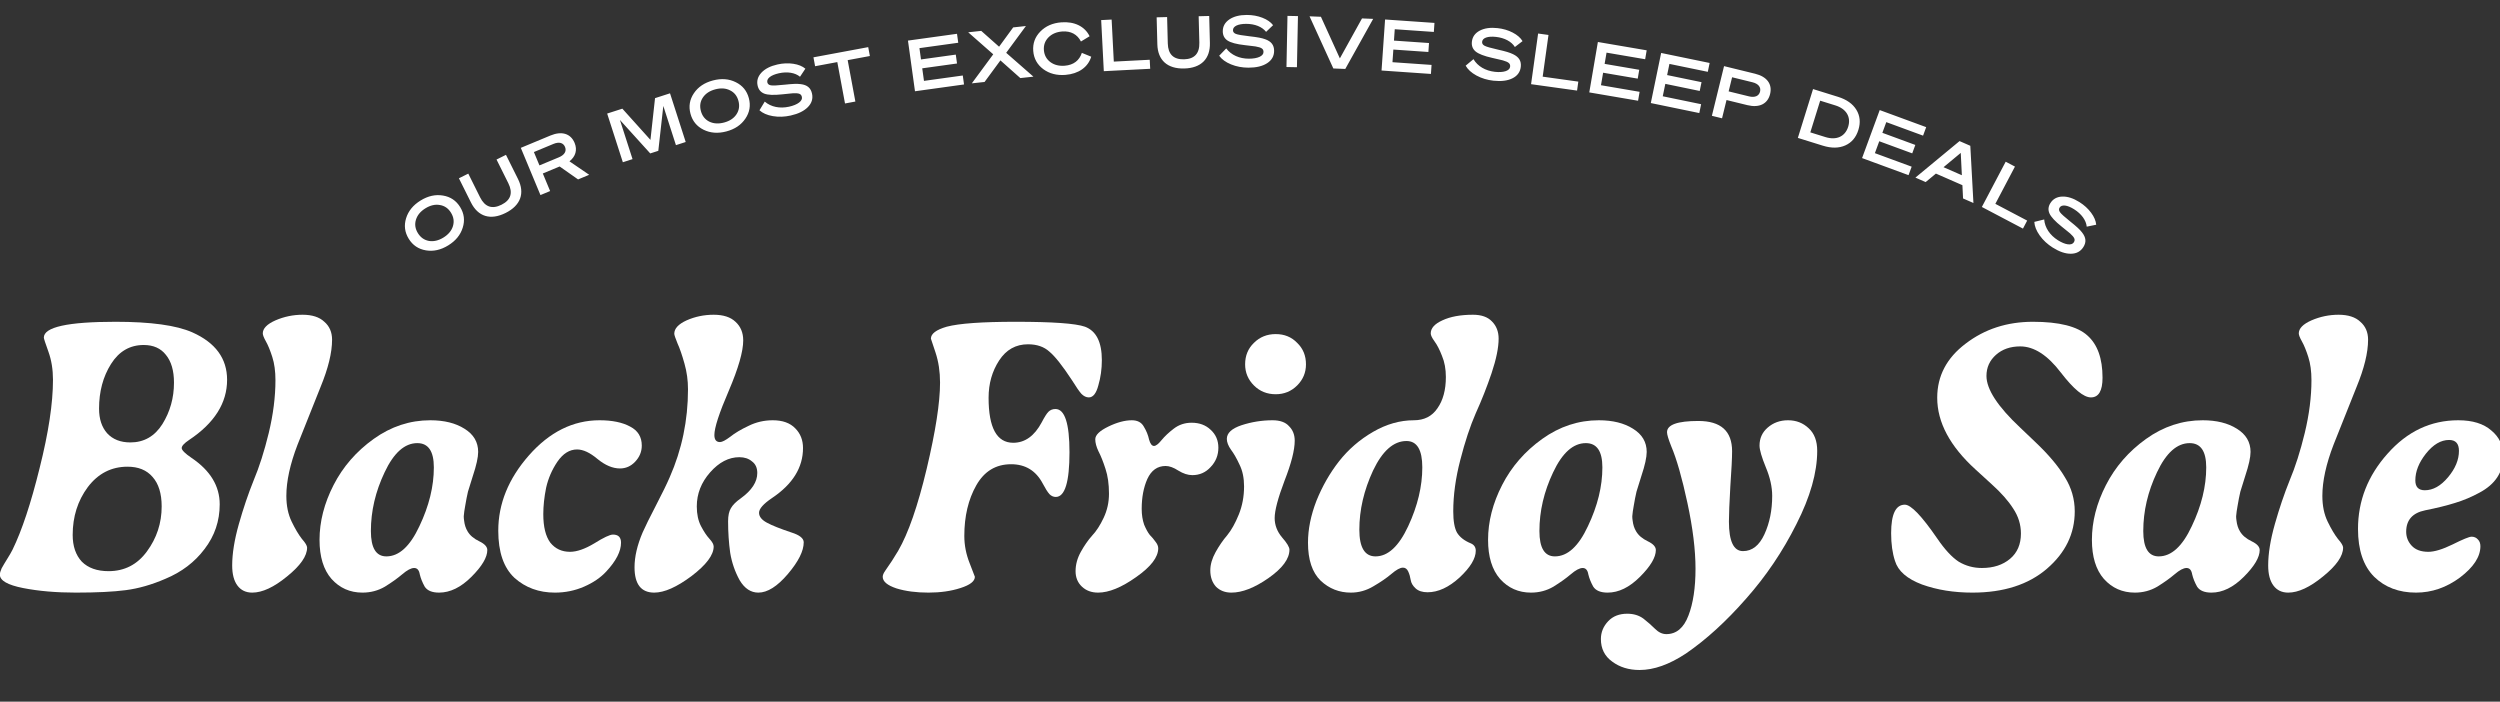
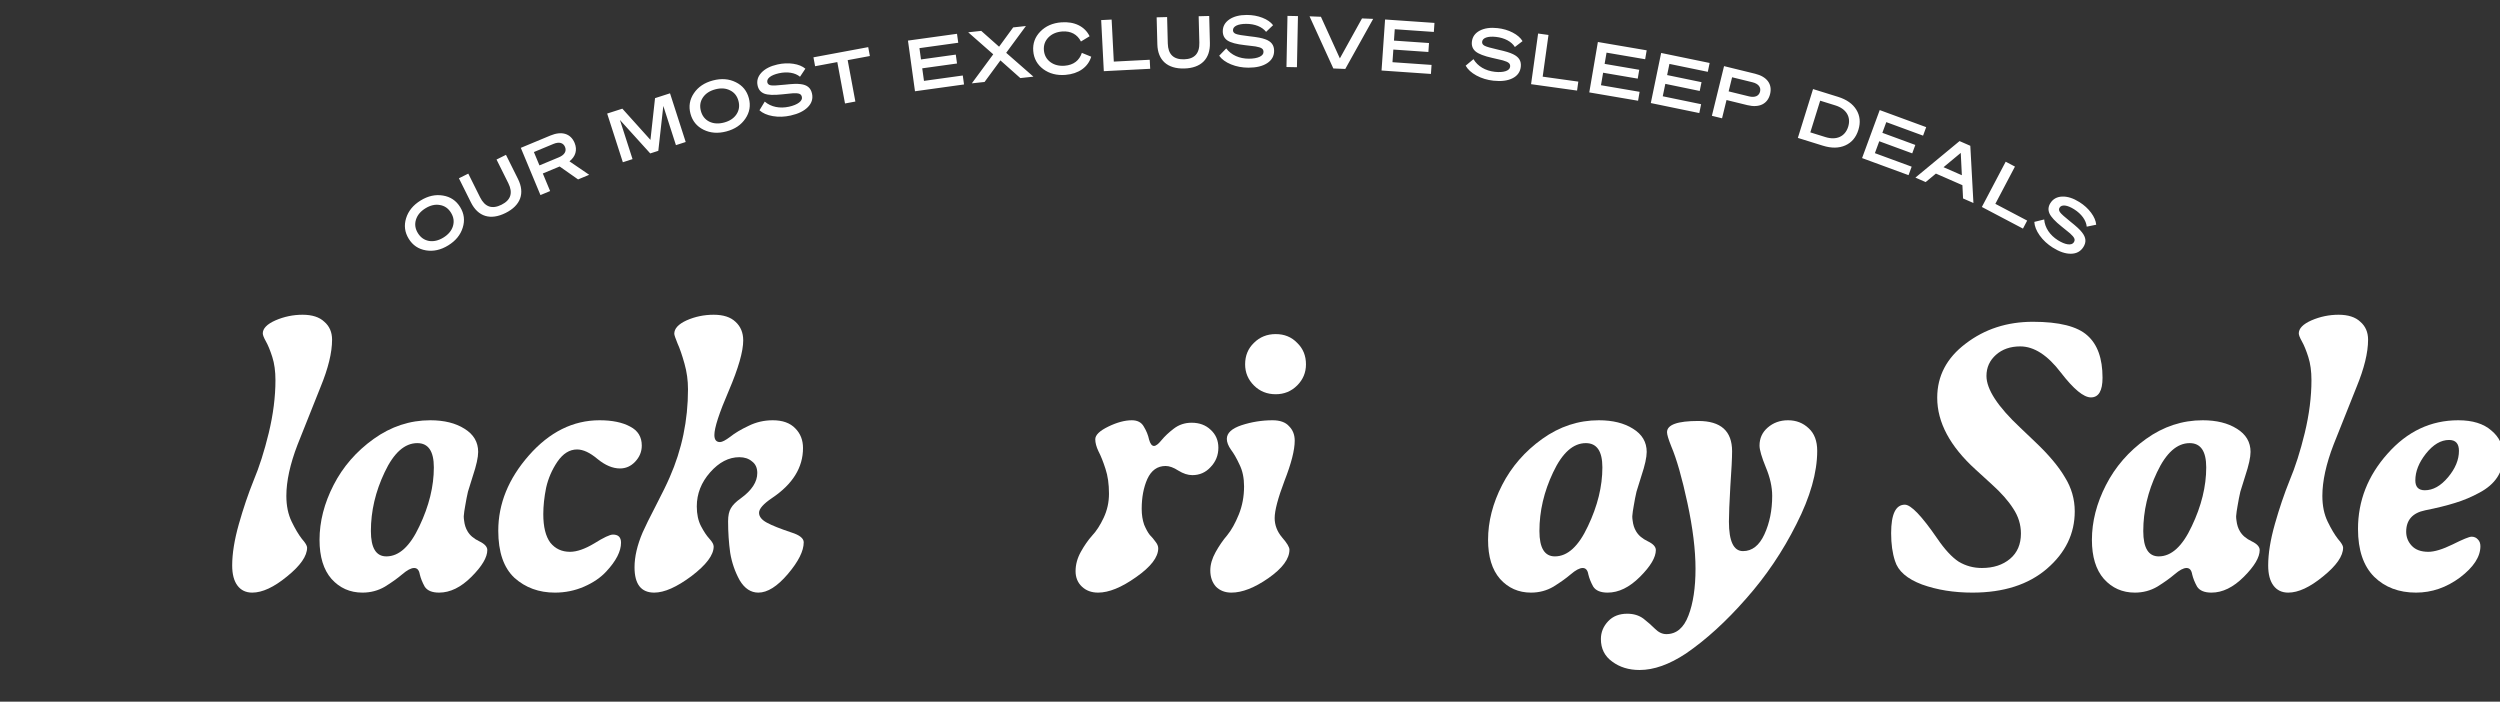
<svg xmlns="http://www.w3.org/2000/svg" fill="none" viewBox="0 0 791 222" height="222" width="791">
  <rect x="0" y="0" width="791" height="222" fill="#333333" stroke="none" />
  <g clip-path="url(#clip0_2016_1815)">
    <path fill="white" d="M129.319 75.544C128.054 73.49 127.783 71.328 128.491 69.039C129.2 66.751 130.725 64.885 133.086 63.432C135.428 61.991 137.78 61.47 140.143 61.868C142.525 62.255 144.332 63.472 145.596 65.526C146.86 67.579 147.132 69.741 146.404 72.042C145.696 74.331 144.17 76.196 141.829 77.637C139.468 79.09 137.115 79.612 134.753 79.213C132.39 78.814 130.583 77.598 129.319 75.544ZM142.698 67.309C141.847 65.927 140.682 65.109 139.183 64.867C137.692 64.594 136.165 64.952 134.61 65.909C133.055 66.865 132.048 68.067 131.601 69.534C131.161 70.969 131.366 72.378 132.217 73.76C133.068 75.142 134.233 75.96 135.724 76.233C137.223 76.475 138.75 76.118 140.305 75.161C141.859 74.204 142.866 73.002 143.306 71.567C143.754 70.1 143.548 68.692 142.698 67.309ZM159.96 67.387C155.179 69.769 151.249 68.554 149.008 64.055L145.198 56.409L148.164 54.931L151.893 62.416C153.421 65.482 155.678 66.272 158.663 64.784C161.629 63.306 162.358 61.029 160.83 57.963L157.101 50.478L160.087 48.991L163.896 56.637C166.138 61.136 164.741 65.004 159.96 67.387ZM177.074 52.675L171.747 54.892L174.058 60.449L170.999 61.721L164.782 46.78L174.168 42.874C177.726 41.394 180.568 42.238 181.806 45.214C182.732 47.44 182.112 49.529 180.178 51.042L186.42 55.305L182.903 56.769L177.074 52.675ZM168.924 48.108L170.682 52.333L176.841 49.77C178.61 49.033 179.33 47.831 178.776 46.499C178.213 45.146 176.894 44.792 175.084 45.545L168.924 48.108ZM209.873 33.523L208.289 47.721L205.736 48.543L196.142 37.946L200.136 50.346L197.068 51.335L192.107 35.931L196.912 34.383L205.801 44.26L207.253 31.052L211.995 29.524L216.956 44.929L213.867 45.924L209.873 33.523ZM218.464 35.97C217.845 33.639 218.208 31.491 219.546 29.503C220.884 27.516 222.882 26.169 225.562 25.458C228.22 24.753 230.622 24.931 232.77 25.994C234.939 27.05 236.319 28.736 236.938 31.067C237.557 33.398 237.194 35.547 235.834 37.54C234.496 39.528 232.498 40.874 229.84 41.579C227.161 42.291 224.758 42.112 222.61 41.05C220.463 39.987 219.083 38.301 218.464 35.97ZM233.648 31.94C233.232 30.372 232.352 29.253 230.987 28.589C229.637 27.898 228.072 27.8 226.308 28.268C224.543 28.737 223.232 29.598 222.381 30.873C221.547 32.12 221.337 33.529 221.754 35.097C222.17 36.666 223.05 37.785 224.399 38.476C225.765 39.14 227.33 39.237 229.094 38.769C230.859 38.301 232.17 37.44 233.005 36.192C233.855 34.917 234.065 33.509 233.648 31.94ZM250.154 36.557C248.239 36.983 246.362 37.055 244.538 36.745C242.714 36.435 241.303 35.802 240.293 34.895L241.967 32.145C243.941 33.853 246.742 34.407 249.669 33.756C252.375 33.153 253.998 31.938 253.719 30.684C253.498 29.694 252.838 29.425 250.894 29.511L249.809 29.614C249.376 29.641 248.609 29.72 247.506 29.849C244.824 30.146 242.935 30.059 241.798 29.619C240.683 29.175 239.988 28.336 239.709 27.082C239.371 25.564 239.784 24.202 240.92 22.98C242.079 21.752 243.78 20.888 246.002 20.394C247.74 20.007 249.41 19.935 251.011 20.179C252.613 20.423 253.884 20.948 254.821 21.733L253.125 24.281C251.567 22.988 249.1 22.59 246.438 23.183C243.886 23.751 242.512 24.842 242.782 26.052C242.899 26.58 243.268 26.89 243.916 27C244.564 27.11 246.026 27.038 248.258 26.796C250.874 26.514 252.204 26.472 253.321 26.616C255.409 26.867 256.522 27.82 256.918 29.602C257.276 31.208 256.834 32.646 255.609 33.888C254.385 35.13 252.574 36.019 250.154 36.557ZM274.703 14.911L275.227 17.725L268.203 19.032L270.64 32.129L267.361 32.739L264.923 19.643L257.899 20.95L257.375 18.136L274.703 14.911ZM289.502 28.875L287.28 12.844L302.796 10.694L303.189 13.529L290.91 15.231L291.405 18.803L302.412 17.278L302.802 20.091L291.795 21.616L292.346 25.59L304.625 23.888L305.018 26.724L289.502 28.875ZM320.568 8.671L324.601 8.233L318.358 16.71L326.977 24.253L322.832 24.704L316.533 19.108L311.516 25.934L307.482 26.372L314.26 17.179L306.339 10.217L310.462 9.769L316.108 14.779L320.568 8.671ZM336.041 9.964C334.243 10.107 332.801 10.741 331.713 11.844C330.647 12.946 330.164 14.273 330.29 15.869C330.417 17.464 331.104 18.721 332.33 19.641C333.578 20.56 335.1 20.937 336.898 20.795C339.662 20.576 341.515 19.14 342.296 16.727L345.264 17.939C344.26 21.252 341.262 23.366 337.105 23.695C334.364 23.912 332.032 23.305 330.088 21.876C328.164 20.423 327.108 18.517 326.92 16.135C326.731 13.754 327.474 11.705 329.147 9.99C330.84 8.251 333.048 7.285 335.789 7.068C339.946 6.739 343.239 8.355 344.752 11.468L342.012 13.132C340.861 10.872 338.805 9.746 336.041 9.964ZM363.921 21.765L349.245 22.521L348.412 6.359L351.721 6.189L352.406 19.492L363.774 18.907L363.921 21.765ZM374.7 21.671C369.36 21.809 366.313 19.047 366.183 14.022L365.962 5.483L369.274 5.397L369.49 13.757C369.579 17.181 371.291 18.851 374.625 18.765C377.938 18.679 379.561 16.923 379.472 13.498L379.256 5.139L382.591 5.053L382.812 13.592C382.941 18.617 380.041 21.533 374.7 21.671ZM395.007 21.411C393.047 21.408 391.199 21.067 389.487 20.366C387.775 19.665 386.536 18.739 385.749 17.634L387.984 15.315C389.536 17.414 392.149 18.567 395.147 18.571C397.919 18.575 399.769 17.744 399.77 16.459C399.772 15.445 399.187 15.038 397.271 14.697L396.189 14.561C395.761 14.492 394.995 14.401 393.891 14.287C391.209 13.99 389.384 13.492 388.371 12.814C387.38 12.136 386.885 11.166 386.887 9.882C386.89 8.326 387.59 7.088 388.966 6.143C390.365 5.198 392.214 4.728 394.491 4.731C396.271 4.734 397.916 5.029 399.426 5.617C400.935 6.205 402.061 6.996 402.803 7.966L400.591 10.082C399.354 8.48 397.034 7.552 394.306 7.548C391.692 7.544 390.113 8.308 390.111 9.548C390.11 10.089 390.403 10.473 391.011 10.722C391.619 10.97 393.061 11.22 395.292 11.472C397.906 11.768 399.213 12.018 400.272 12.403C402.255 13.104 403.132 14.278 403.129 16.103C403.127 17.749 402.381 19.055 400.915 20C399.448 20.944 397.487 21.415 395.007 21.411ZM407.359 5.025L410.672 5.091L410.35 21.271L407.038 21.205L407.359 5.025ZM434.473 5.971L425.648 21.813L421.865 21.661L414.339 5.162L417.942 5.307L423.933 18.473L430.937 5.829L434.473 5.971ZM437.119 22.311L438.237 6.167L453.864 7.248L453.667 10.104L441.299 9.248L441.05 12.846L452.136 13.613L451.94 16.446L440.854 15.679L440.577 19.681L452.945 20.537L452.747 23.393L437.119 22.311ZM472.53 25.534C470.58 25.319 468.78 24.78 467.154 23.898C465.528 23.015 464.397 21.961 463.734 20.777L466.207 18.714C467.523 20.968 469.996 22.397 472.975 22.726C475.731 23.029 477.659 22.403 477.8 21.126C477.911 20.118 477.373 19.65 475.506 19.104L474.446 18.851C474.027 18.737 473.275 18.564 472.19 18.33C469.556 17.745 467.796 17.052 466.862 16.269C465.95 15.488 465.563 14.47 465.704 13.193C465.875 11.648 466.705 10.492 468.175 9.702C469.668 8.914 471.557 8.646 473.82 8.895C475.59 9.091 477.193 9.562 478.63 10.31C480.067 11.058 481.101 11.966 481.734 13.011L479.306 14.875C478.249 13.148 476.043 11.975 473.332 11.676C470.733 11.39 469.081 11.978 468.945 13.211C468.886 13.748 469.135 14.161 469.713 14.474C470.29 14.788 471.697 15.192 473.888 15.683C476.455 16.261 477.727 16.651 478.738 17.148C480.633 18.06 481.378 19.321 481.178 21.136C480.998 22.771 480.115 23.989 478.555 24.769C476.995 25.55 474.994 25.805 472.53 25.534ZM498.984 28.659L484.429 26.634L486.659 10.605L489.941 11.061L488.105 24.255L499.379 25.824L498.984 28.659ZM502.846 29.237L505.569 13.284L521.01 15.92L520.529 18.742L508.309 16.656L507.702 20.211L518.656 22.081L518.178 24.88L507.224 23.01L506.549 26.965L518.769 29.051L518.287 31.873L502.846 29.237ZM522.315 32.605L525.586 16.756L540.928 19.922L540.349 22.725L528.208 20.22L527.48 23.752L538.362 25.997L537.788 28.779L526.906 26.533L526.095 30.462L538.236 32.968L537.657 35.771L522.315 32.605ZM552.884 33.27L546.272 31.65L544.856 37.429L541.638 36.64L545.49 20.922L555.319 23.331C559.063 24.249 560.829 26.608 560.056 29.76C559.289 32.891 556.627 34.188 552.884 33.27ZM548.037 24.447L546.943 28.913L553.379 30.491C555.24 30.947 556.538 30.383 556.882 28.982C557.225 27.581 556.334 26.481 554.474 26.025L548.037 24.447ZM576.74 46.089L568.841 43.632L573.648 28.179L581.547 30.636C584.259 31.479 586.197 32.838 587.354 34.732C588.512 36.626 588.725 38.746 587.989 41.114C587.252 43.481 585.874 45.106 583.846 46.01C581.818 46.913 579.452 46.932 576.74 46.089ZM575.904 31.855L572.784 41.884L577.583 43.377C581.048 44.455 583.796 43.209 584.761 40.11C585.725 37.011 584.168 34.425 580.703 33.348L575.904 31.855ZM589.16 50.017L594.742 34.827L609.446 40.23L608.459 42.917L596.823 38.641L595.579 42.026L606.009 45.858L605.029 48.524L594.599 44.691L593.215 48.457L604.851 52.733L603.864 55.42L589.16 50.017ZM606.036 56.192L620 44.639L623.407 46.13L624.392 64.228L621.109 62.79L620.905 58.592L612.522 54.922L609.278 57.611L606.036 56.192ZM620.734 55.442L620.383 48.374L614.932 52.902L620.734 55.442ZM640.066 72.329L627.061 65.484L634.599 51.163L637.531 52.707L631.327 64.495L641.399 69.796L640.066 72.329ZM649.485 78.333C647.826 77.287 646.443 76.015 645.368 74.51C644.292 73.005 643.736 71.562 643.658 70.207L646.784 69.434C646.981 72.037 648.579 74.404 651.114 76.004C653.459 77.483 655.467 77.764 656.153 76.677C656.694 75.819 656.415 75.164 654.975 73.855L654.132 73.164C653.806 72.878 653.206 72.393 652.332 71.708C650.22 70.029 648.941 68.635 648.444 67.522C647.966 66.421 648.063 65.337 648.749 64.25C649.579 62.935 650.831 62.26 652.499 62.193C654.186 62.138 656.002 62.724 657.927 63.938C659.433 64.888 660.668 66.014 661.633 67.316C662.597 68.617 663.13 69.886 663.241 71.102L660.243 71.716C660.048 69.701 658.578 67.68 656.271 66.225C654.06 64.83 652.317 64.636 651.655 65.684C651.367 66.142 651.41 66.622 651.792 67.157C652.175 67.691 653.262 68.671 655.017 70.071C657.072 71.714 658.046 72.621 658.737 73.511C660.042 75.16 660.16 76.62 659.185 78.164C658.307 79.556 656.981 80.265 655.237 80.284C653.492 80.302 651.581 79.656 649.485 78.333Z" />
    <path fill="white" d="M746.071 167.36C746.071 158.457 749.187 150.518 755.419 143.544C761.651 136.496 769.108 132.972 777.788 132.972C782.314 132.972 785.801 134.047 788.25 136.199C790.772 138.276 792.033 140.947 792.033 144.212C792.033 146.809 791.403 149.071 790.141 151.001C788.88 152.93 786.988 154.562 784.466 155.897C782.017 157.233 779.458 158.309 776.787 159.125C774.19 159.941 771.037 160.72 767.327 161.462C763.321 162.278 761.317 164.541 761.317 168.25C761.317 169.957 761.911 171.441 763.098 172.702C764.285 173.963 766.029 174.594 768.329 174.594C770.258 174.594 772.817 173.815 776.008 172.257C779.272 170.625 781.275 169.808 782.017 169.808C782.833 169.808 783.501 170.105 784.021 170.699C784.54 171.218 784.799 171.923 784.799 172.813C784.799 176.152 782.648 179.453 778.345 182.718C774.042 185.908 769.404 187.503 764.434 187.503C759.017 187.503 754.603 185.834 751.19 182.495C747.777 179.083 746.071 174.037 746.071 167.36ZM764.211 152.002C764.211 154.08 765.213 155.118 767.216 155.118C769.813 155.118 772.261 153.746 774.561 151.001C776.861 148.255 778.011 145.473 778.011 142.654C778.011 140.354 776.972 139.204 774.895 139.204C772.298 139.204 769.85 140.651 767.55 143.544C765.324 146.363 764.211 149.183 764.211 152.002Z" />
    <path fill="white" d="M717.655 178.934C717.655 175.15 718.36 170.773 719.77 165.802C721.179 160.831 722.737 156.231 724.444 152.002C726.225 147.773 727.82 142.765 729.229 136.978C730.639 131.117 731.344 125.552 731.344 120.285C731.344 117.465 731.01 115.017 730.342 112.94C729.674 110.862 729.007 109.23 728.339 108.043C727.671 106.856 727.337 106.002 727.337 105.483C727.337 103.925 728.673 102.553 731.344 101.365C734.089 100.178 736.945 99.585 739.913 99.585C742.955 99.585 745.255 100.327 746.813 101.811C748.445 103.22 749.261 105.112 749.261 107.486C749.261 111.567 748.037 116.575 745.589 122.51C743.215 128.446 740.803 134.493 738.355 140.651C735.981 146.809 734.794 152.225 734.794 156.899C734.794 160.015 735.35 162.723 736.463 165.023C737.576 167.323 738.652 169.141 739.691 170.476C740.803 171.737 741.36 172.665 741.36 173.258C741.36 175.929 739.245 178.971 735.016 182.384C730.862 185.797 727.189 187.503 723.999 187.503C721.996 187.503 720.437 186.762 719.325 185.278C718.212 183.794 717.655 181.679 717.655 178.934Z" />
    <path fill="white" d="M661.881 170.81C661.881 165.023 663.365 159.236 666.333 153.449C669.301 147.662 673.53 142.802 679.02 138.87C684.51 134.938 690.483 132.972 696.938 132.972C701.315 132.972 704.913 133.862 707.733 135.643C710.626 137.423 712.073 139.872 712.073 142.988C712.073 144.694 711.516 147.217 710.404 150.555C709.736 152.633 709.216 154.302 708.846 155.563C708.549 156.825 708.252 158.346 707.955 160.126C707.733 161.313 707.584 162.389 707.51 163.354C707.51 163.799 707.547 164.244 707.621 164.689C707.77 166.025 708.141 167.175 708.734 168.139C709.476 169.4 710.7 170.439 712.407 171.255C714.113 172.071 714.966 172.999 714.966 174.037C714.966 176.337 713.297 179.157 709.958 182.495C706.62 185.834 703.207 187.503 699.72 187.503C697.494 187.503 695.973 186.873 695.157 185.612C694.415 184.276 693.896 182.978 693.599 181.716C693.376 180.381 692.783 179.713 691.818 179.713C690.854 179.713 689.592 180.381 688.034 181.716C686.551 182.978 684.733 184.276 682.581 185.612C680.43 186.873 678.055 187.503 675.459 187.503C671.526 187.503 668.262 186.057 665.665 183.163C663.143 180.27 661.881 176.152 661.881 170.81ZM678.13 168.028C678.13 173.37 679.762 176.041 683.026 176.041C687.033 176.041 690.52 172.85 693.488 166.47C696.529 160.089 698.05 153.894 698.05 147.884C698.05 142.765 696.307 140.205 692.82 140.205C688.813 140.205 685.363 143.284 682.47 149.442C679.576 155.526 678.13 161.721 678.13 168.028Z" />
    <path fill="white" d="M598.356 168.696C598.356 162.686 599.803 159.681 602.697 159.681C604.626 159.681 608.039 163.242 612.935 170.365C615.31 173.852 617.572 176.3 619.724 177.71C621.95 179.045 624.398 179.713 627.069 179.713C630.705 179.713 633.672 178.749 635.972 176.82C638.272 174.891 639.422 172.22 639.422 168.807C639.422 165.987 638.606 163.354 636.974 160.905C635.416 158.457 633.153 155.897 630.185 153.226L625.066 148.552C616.979 141.207 612.935 133.639 612.935 125.849C612.935 118.949 615.94 113.236 621.95 108.711C627.959 104.111 635.045 101.811 643.206 101.811C651.516 101.811 657.266 103.257 660.456 106.151C663.646 108.97 665.241 113.422 665.241 119.506C665.241 123.66 664.017 125.738 661.569 125.738C659.269 125.738 656.116 123.141 652.109 117.948C647.88 112.383 643.577 109.601 639.2 109.601C636.084 109.601 633.524 110.491 631.521 112.272C629.517 114.052 628.516 116.278 628.516 118.949C628.516 123.178 632.077 128.631 639.2 135.309L643.985 139.872C648.214 143.878 651.33 147.588 653.333 151.001C655.411 154.339 656.45 157.938 656.45 161.796C656.45 168.844 653.519 174.891 647.658 179.936C641.796 184.981 633.932 187.503 624.064 187.503C618.203 187.503 612.898 186.65 608.15 184.944C603.402 183.163 600.545 180.678 599.581 177.487C598.765 175.039 598.356 172.108 598.356 168.696Z" />
    <path fill="white" d="M506.523 202.194C506.523 200.042 507.302 198.15 508.86 196.518C510.344 194.96 512.347 194.181 514.87 194.181C516.873 194.181 518.579 194.7 519.989 195.739C521.399 196.852 522.623 197.928 523.661 198.966C524.774 200.079 525.961 200.636 527.223 200.636C530.413 200.636 532.75 198.669 534.234 194.737C535.718 190.879 536.46 185.945 536.46 179.936C536.46 174 535.607 167.063 533.9 159.125C532.194 151.186 530.487 145.213 528.781 141.207C527.891 138.981 527.445 137.497 527.445 136.755C527.445 134.381 530.747 133.194 537.35 133.194C544.473 133.194 548.034 136.384 548.034 142.765C548.034 144.917 547.848 148.626 547.477 153.894C547.181 159.088 547.032 162.797 547.032 165.023C547.032 171.255 548.516 174.371 551.484 174.371C554.377 174.371 556.64 172.591 558.273 169.029C559.905 165.468 560.721 161.425 560.721 156.899C560.721 154.08 560.053 151.075 558.718 147.884C557.382 144.62 556.714 142.32 556.714 140.984C556.714 138.684 557.568 136.793 559.274 135.309C561.055 133.751 563.206 132.972 565.729 132.972C568.326 132.972 570.514 133.825 572.295 135.531C574.076 137.164 574.966 139.538 574.966 142.654C574.966 149.48 572.777 157.196 568.4 165.802C564.097 174.408 558.792 182.273 552.485 189.395C546.179 196.592 539.836 202.379 533.455 206.756C528.187 210.244 523.291 211.987 518.765 211.987C515.352 211.987 512.458 211.097 510.084 209.316C507.71 207.61 506.523 205.236 506.523 202.194Z" />
    <path fill="white" d="M470.824 170.81C470.824 165.023 472.308 159.236 475.276 153.449C478.244 147.662 482.473 142.802 487.963 138.87C493.453 134.938 499.426 132.972 505.88 132.972C510.258 132.972 513.856 133.862 516.675 135.643C519.569 137.423 521.016 139.872 521.016 142.988C521.016 144.694 520.459 147.217 519.346 150.555C518.679 152.633 518.159 154.302 517.788 155.563C517.492 156.825 517.195 158.346 516.898 160.126C516.675 161.313 516.527 162.389 516.453 163.354C516.453 163.799 516.49 164.244 516.564 164.689C516.713 166.025 517.084 167.175 517.677 168.139C518.419 169.4 519.643 170.439 521.35 171.255C523.056 172.071 523.909 172.999 523.909 174.037C523.909 176.337 522.24 179.157 518.901 182.495C515.563 185.834 512.15 187.503 508.663 187.503C506.437 187.503 504.916 186.873 504.1 185.612C503.358 184.276 502.838 182.978 502.542 181.716C502.319 180.381 501.726 179.713 500.761 179.713C499.797 179.713 498.535 180.381 496.977 181.716C495.493 182.978 493.676 184.276 491.524 185.612C489.372 186.873 486.998 187.503 484.402 187.503C480.469 187.503 477.205 186.057 474.608 183.163C472.086 180.27 470.824 176.152 470.824 170.81ZM487.072 168.028C487.072 173.37 488.705 176.041 491.969 176.041C495.976 176.041 499.463 172.85 502.43 166.47C505.472 160.089 506.993 153.894 506.993 147.884C506.993 142.765 505.25 140.205 501.763 140.205C497.756 140.205 494.306 143.284 491.413 149.442C488.519 155.526 487.072 161.721 487.072 168.028Z" />
-     <path fill="white" d="M413.847 171.7C413.847 167.471 414.737 163.057 416.518 158.457C418.372 153.857 420.747 149.702 423.64 145.992C426.608 142.209 430.206 139.093 434.435 136.644C438.664 134.196 442.967 132.972 447.345 132.972C450.609 132.972 453.095 131.71 454.801 129.188C456.582 126.665 457.472 123.364 457.472 119.283C457.472 116.76 457.064 114.535 456.248 112.606C455.506 110.677 454.727 109.156 453.911 108.043C453.095 106.93 452.687 106.077 452.687 105.483C452.687 103.851 453.911 102.478 456.359 101.365C458.882 100.178 462.109 99.585 466.041 99.585C468.712 99.585 470.716 100.29 472.051 101.699C473.461 103.109 474.166 104.927 474.166 107.152C474.166 109.972 473.424 113.607 471.94 118.059C470.456 122.436 468.787 126.665 466.932 130.746C465.151 134.826 463.519 139.76 462.035 145.547C460.551 151.26 459.809 156.676 459.809 161.796C459.809 164.912 460.217 167.175 461.033 168.584C461.924 169.994 463.37 171.107 465.374 171.923C466.412 172.368 466.932 173.147 466.932 174.26C466.932 176.708 465.225 179.528 461.812 182.718C458.4 185.834 455.024 187.392 451.685 187.392C450.053 187.392 448.792 186.984 447.901 186.168C447.011 185.352 446.492 184.462 446.343 183.497C446.195 182.533 445.935 181.642 445.564 180.826C445.193 180.01 444.637 179.602 443.895 179.602C443.005 179.602 441.78 180.27 440.222 181.605C438.738 182.866 436.846 184.165 434.547 185.5C432.321 186.836 429.947 187.503 427.424 187.503C423.714 187.503 420.524 186.242 417.853 183.72C415.182 181.123 413.847 177.116 413.847 171.7ZM430.095 167.583C430.095 173.221 431.801 176.041 435.214 176.041C439.146 176.041 442.596 172.85 445.564 166.47C448.532 160.089 450.016 153.894 450.016 147.884C450.016 142.32 448.346 139.538 445.008 139.538C440.927 139.538 437.403 142.654 434.435 148.886C431.542 155.118 430.095 161.35 430.095 167.583Z" />
    <path fill="white" d="M382.939 180.492C382.939 178.637 383.496 176.708 384.609 174.705C385.722 172.702 386.946 170.921 388.281 169.363C389.617 167.731 390.841 165.542 391.954 162.797C393.067 160.052 393.623 157.084 393.623 153.894C393.623 151.223 393.141 148.923 392.176 146.994C391.286 145.065 390.396 143.507 389.506 142.32C388.615 141.059 388.17 139.909 388.17 138.87C388.17 137.015 389.728 135.568 392.844 134.53C396.035 133.491 399.299 132.972 402.638 132.972C405.012 132.972 406.755 133.602 407.868 134.864C409.055 136.051 409.649 137.572 409.649 139.426C409.649 142.394 408.573 146.623 406.422 152.113C404.344 157.604 403.305 161.536 403.305 163.91C403.305 166.136 404.084 168.176 405.642 170.031C407.201 171.812 407.98 173.11 407.98 173.926C407.98 176.82 405.754 179.824 401.302 182.941C396.925 185.982 393.03 187.503 389.617 187.503C387.614 187.503 385.981 186.873 384.72 185.612C383.533 184.276 382.939 182.57 382.939 180.492ZM393.957 115.277C393.957 112.531 394.884 110.269 396.739 108.488C398.594 106.633 400.894 105.706 403.639 105.706C406.384 105.706 408.647 106.633 410.428 108.488C412.283 110.269 413.21 112.531 413.21 115.277C413.21 117.873 412.283 120.099 410.428 121.954C408.573 123.809 406.31 124.736 403.639 124.736C400.894 124.736 398.594 123.809 396.739 121.954C394.884 120.099 393.957 117.873 393.957 115.277Z" />
    <path fill="white" d="M340.311 180.715C340.311 178.637 340.867 176.597 341.98 174.594C343.093 172.591 344.28 170.884 345.541 169.475C346.877 168.065 348.101 166.173 349.214 163.799C350.327 161.425 350.883 158.902 350.883 156.231C350.883 153.189 350.512 150.555 349.77 148.33C349.028 146.03 348.286 144.175 347.544 142.765C346.877 141.355 346.543 140.094 346.543 138.981C346.543 137.646 347.915 136.31 350.66 134.975C353.406 133.639 355.891 132.972 358.117 132.972C359.897 132.972 361.159 133.639 361.901 134.975C362.717 136.31 363.273 137.683 363.57 139.093C363.941 140.428 364.46 141.096 365.128 141.096C365.722 141.096 366.501 140.502 367.465 139.315C368.504 138.054 369.802 136.83 371.36 135.643C372.993 134.381 374.884 133.751 377.036 133.751C379.484 133.751 381.488 134.493 383.046 135.976C384.678 137.46 385.494 139.352 385.494 141.652C385.494 144.026 384.678 146.067 383.046 147.773C381.488 149.48 379.559 150.333 377.259 150.333C375.849 150.333 374.365 149.851 372.807 148.886C371.323 147.921 369.988 147.439 368.801 147.439C366.204 147.439 364.275 148.812 363.014 151.557C361.826 154.228 361.233 157.381 361.233 161.017C361.233 162.871 361.493 164.541 362.012 166.025C362.606 167.434 363.199 168.51 363.793 169.252C364.46 169.92 365.054 170.625 365.573 171.366C366.167 172.108 366.464 172.813 366.464 173.481C366.464 176.3 364.126 179.342 359.452 182.607C354.852 185.871 350.846 187.503 347.433 187.503C345.356 187.503 343.649 186.873 342.314 185.612C340.978 184.35 340.311 182.718 340.311 180.715Z" />
-     <path fill="white" d="M279.291 182.495C279.291 181.976 279.551 181.345 280.07 180.604C281.554 178.526 282.926 176.412 284.188 174.26C287.378 168.77 290.383 160.126 293.202 148.33C296.022 136.459 297.431 127.37 297.431 121.064C297.431 117.577 296.949 114.386 295.984 111.493L294.538 107.153C294.538 105.594 296.207 104.333 299.546 103.369C303.478 102.33 310.749 101.811 321.358 101.811C333.007 101.811 340.315 102.33 343.282 103.369C346.844 104.704 348.624 108.228 348.624 113.941C348.624 116.76 348.253 119.431 347.511 121.954C346.844 124.477 345.842 125.738 344.507 125.738C343.691 125.738 342.911 125.367 342.17 124.625C341.502 123.883 340.5 122.436 339.165 120.285C336.197 115.759 333.823 112.754 332.042 111.27C330.336 109.712 328.073 108.933 325.254 108.933C321.396 108.933 318.354 110.64 316.128 114.052C313.902 117.465 312.789 121.398 312.789 125.849C312.789 135.346 315.386 140.094 320.579 140.094C324.289 140.094 327.294 137.943 329.594 133.639C330.484 131.933 331.189 130.82 331.708 130.301C332.302 129.707 333.044 129.41 333.934 129.41C336.902 129.41 338.386 133.973 338.386 143.099C338.386 152.521 336.939 157.233 334.045 157.233C333.303 157.233 332.636 156.936 332.042 156.342C331.449 155.675 330.744 154.562 329.928 153.004C327.776 148.923 324.437 146.883 319.912 146.883C315.089 146.883 311.417 149.109 308.894 153.56C306.371 158.012 305.11 163.354 305.11 169.586C305.11 172.479 305.667 175.336 306.78 178.155C307.892 180.974 308.449 182.421 308.449 182.495C308.449 183.905 306.928 185.092 303.886 186.057C300.918 187.021 297.542 187.503 293.759 187.503C289.901 187.503 286.525 187.058 283.631 186.168C280.738 185.203 279.291 183.979 279.291 182.495Z" />
    <path fill="white" d="M200.766 179.491C200.766 176.152 201.619 172.479 203.325 168.473C204.141 166.618 205.551 163.762 207.554 159.904C209.557 156.046 211.004 153.078 211.895 151.001C215.753 142.246 217.682 132.972 217.682 123.178C217.682 120.359 217.311 117.651 216.569 115.054C215.827 112.383 215.085 110.231 214.343 108.599C213.675 106.967 213.341 105.965 213.341 105.594C213.341 103.962 214.64 102.553 217.236 101.365C219.907 100.178 222.764 99.585 225.806 99.585C228.848 99.585 231.148 100.327 232.706 101.811C234.338 103.294 235.154 105.261 235.154 107.709C235.154 111.196 233.633 116.501 230.591 123.623C227.549 130.672 226.028 135.346 226.028 137.646C226.028 139.13 226.622 139.872 227.809 139.872C228.477 139.872 229.552 139.315 231.036 138.202C232.52 137.015 234.449 135.865 236.823 134.752C239.198 133.565 241.757 132.972 244.502 132.972C247.618 132.972 249.993 133.825 251.625 135.531C253.257 137.164 254.073 139.241 254.073 141.763C254.073 147.922 250.809 153.189 244.28 157.567C241.535 159.421 240.162 160.979 240.162 162.241C240.162 163.428 240.978 164.467 242.61 165.357C244.243 166.247 246.839 167.286 250.401 168.473C252.997 169.289 254.296 170.328 254.296 171.589C254.296 174.334 252.626 177.673 249.288 181.605C245.949 185.537 242.833 187.503 239.939 187.503C237.565 187.503 235.599 186.205 234.041 183.608C232.557 180.937 231.556 178.044 231.036 174.928C230.591 171.737 230.369 168.399 230.369 164.912C230.369 163.131 230.665 161.758 231.259 160.794C231.852 159.755 232.891 158.717 234.375 157.678C237.862 155.155 239.606 152.484 239.606 149.665C239.606 148.033 239.049 146.809 237.936 145.992C236.898 145.102 235.562 144.657 233.93 144.657C230.591 144.657 227.512 146.252 224.693 149.442C221.874 152.633 220.464 156.231 220.464 160.238C220.464 162.686 220.909 164.763 221.799 166.47C222.69 168.176 223.58 169.512 224.47 170.476C225.361 171.441 225.806 172.257 225.806 172.925C225.806 175.595 223.469 178.712 218.794 182.273C214.12 185.76 210.188 187.503 206.998 187.503C202.843 187.503 200.766 184.832 200.766 179.491Z" />
    <path fill="white" d="M157.653 167.916C157.653 159.384 160.881 151.446 167.335 144.101C173.864 136.681 181.321 132.972 189.705 132.972C193.711 132.972 196.938 133.639 199.387 134.975C201.835 136.236 203.059 138.239 203.059 140.984C203.059 142.913 202.355 144.62 200.945 146.104C199.609 147.513 198.014 148.218 196.159 148.218C193.859 148.218 191.485 147.217 189.037 145.213C186.663 143.21 184.511 142.209 182.582 142.209C180.208 142.209 178.131 143.507 176.35 146.104C174.644 148.626 173.456 151.371 172.789 154.339C172.195 157.307 171.898 160.089 171.898 162.686C171.898 166.692 172.64 169.697 174.124 171.7C175.682 173.629 177.76 174.594 180.356 174.594C182.508 174.594 185.068 173.704 188.035 171.923C191.003 170.068 192.969 169.141 193.934 169.141C195.64 169.141 196.493 169.994 196.493 171.7C196.493 174.445 194.935 177.487 191.819 180.826C190.039 182.755 187.701 184.35 184.808 185.612C181.914 186.873 178.835 187.503 175.571 187.503C170.526 187.503 166.26 185.945 162.773 182.829C159.36 179.639 157.653 174.668 157.653 167.916Z" />
    <path fill="white" d="M101.1 170.81C101.1 165.023 102.584 159.236 105.552 153.449C108.519 147.662 112.748 142.802 118.239 138.87C123.729 134.938 129.701 132.972 136.156 132.972C140.534 132.972 144.132 133.862 146.951 135.643C149.845 137.423 151.292 139.872 151.292 142.988C151.292 144.694 150.735 147.217 149.622 150.555C148.955 152.633 148.435 154.302 148.064 155.563C147.767 156.825 147.471 158.346 147.174 160.126C146.951 161.313 146.803 162.389 146.729 163.354C146.729 163.799 146.766 164.244 146.84 164.689C146.988 166.025 147.359 167.175 147.953 168.139C148.695 169.4 149.919 170.439 151.625 171.255C153.332 172.071 154.185 172.999 154.185 174.037C154.185 176.337 152.516 179.157 149.177 182.495C145.838 185.834 142.426 187.503 138.938 187.503C136.713 187.503 135.192 186.873 134.376 185.612C133.634 184.276 133.114 182.978 132.818 181.716C132.595 180.381 132.001 179.713 131.037 179.713C130.072 179.713 128.811 180.381 127.253 181.716C125.769 182.978 123.952 184.276 121.8 185.612C119.648 186.873 117.274 187.503 114.677 187.503C110.745 187.503 107.481 186.057 104.884 183.163C102.361 180.27 101.1 176.152 101.1 170.81ZM117.348 168.028C117.348 173.37 118.981 176.041 122.245 176.041C126.251 176.041 129.739 172.85 132.706 166.47C135.748 160.089 137.269 153.894 137.269 147.884C137.269 142.765 135.526 140.205 132.039 140.205C128.032 140.205 124.582 143.284 121.689 149.442C118.795 155.526 117.348 161.721 117.348 168.028Z" />
    <path fill="white" d="M73.464 178.934C73.464 175.15 74.168 170.773 75.578 165.802C76.988 160.831 78.546 156.231 80.252 152.002C82.033 147.773 83.628 142.765 85.038 136.978C86.447 131.117 87.152 125.552 87.152 120.285C87.152 117.465 86.818 115.017 86.151 112.94C85.483 110.862 84.815 109.23 84.147 108.043C83.48 106.856 83.146 106.002 83.146 105.483C83.146 103.925 84.481 102.553 87.152 101.365C89.897 100.178 92.754 99.585 95.722 99.585C98.763 99.585 101.063 100.327 102.621 101.811C104.254 103.22 105.07 105.112 105.07 107.486C105.07 111.567 103.846 116.575 101.397 122.51C99.023 128.446 96.612 134.493 94.163 140.651C91.789 146.809 90.602 152.225 90.602 156.899C90.602 160.015 91.159 162.723 92.272 165.023C93.384 167.323 94.46 169.141 95.499 170.476C96.612 171.737 97.168 172.665 97.168 173.258C97.168 175.929 95.054 178.971 90.825 182.384C86.67 185.797 82.997 187.503 79.807 187.503C77.804 187.503 76.246 186.762 75.133 185.278C74.02 183.794 73.464 181.679 73.464 178.934Z" />
-     <path fill="white" d="M-0.041 181.828C-0.041 181.308 0.144 180.641 0.515 179.824C0.96 179.008 1.554 178.007 2.296 176.82C3.038 175.633 3.594 174.668 3.965 173.926C6.933 167.842 9.789 159.236 12.534 148.107C15.354 136.904 16.763 127.593 16.763 120.173C16.763 116.909 16.281 113.941 15.317 111.27C14.352 108.599 13.87 107.115 13.87 106.819C13.87 103.48 21.438 101.811 36.573 101.811C47.702 101.811 55.789 102.924 60.834 105.149C68.179 108.414 71.852 113.422 71.852 120.173C71.852 127.518 67.845 133.862 59.832 139.204C58.274 140.243 57.495 141.096 57.495 141.764C57.495 142.431 58.534 143.47 60.611 144.88C66.547 148.886 69.515 153.783 69.515 159.57C69.515 164.838 67.919 169.549 64.729 173.704C61.613 177.858 57.458 181.012 52.265 183.163C47.962 185.018 43.807 186.205 39.8 186.724C35.868 187.244 30.6 187.503 23.997 187.503C17.765 187.503 12.201 187.021 7.304 186.057C2.407 185.092 -0.041 183.683 -0.041 181.828ZM22.996 169.252C22.996 172.813 23.96 175.633 25.889 177.71C27.892 179.713 30.712 180.715 34.347 180.715C39.392 180.715 43.436 178.637 46.478 174.483C49.594 170.254 51.152 165.505 51.152 160.238C51.152 156.157 50.187 153.041 48.258 150.889C46.404 148.738 43.77 147.662 40.357 147.662C35.237 147.662 31.046 149.813 27.781 154.117C24.591 158.42 22.996 163.465 22.996 169.252ZM31.342 129.299C31.342 132.564 32.196 135.16 33.902 137.089C35.683 139.018 38.131 139.983 41.247 139.983C45.55 139.983 48.926 138.054 51.374 134.196C53.823 130.264 55.047 125.886 55.047 121.064C55.047 117.28 54.194 114.349 52.487 112.272C50.855 110.194 48.518 109.156 45.476 109.156C41.099 109.156 37.649 111.159 35.126 115.165C32.604 119.172 31.342 123.883 31.342 129.299Z" />
  </g>
  <defs>
    <clipPath id="clip0_2016_1815">
      <rect fill="white" height="222" width="791" />
    </clipPath>
  </defs>
</svg>